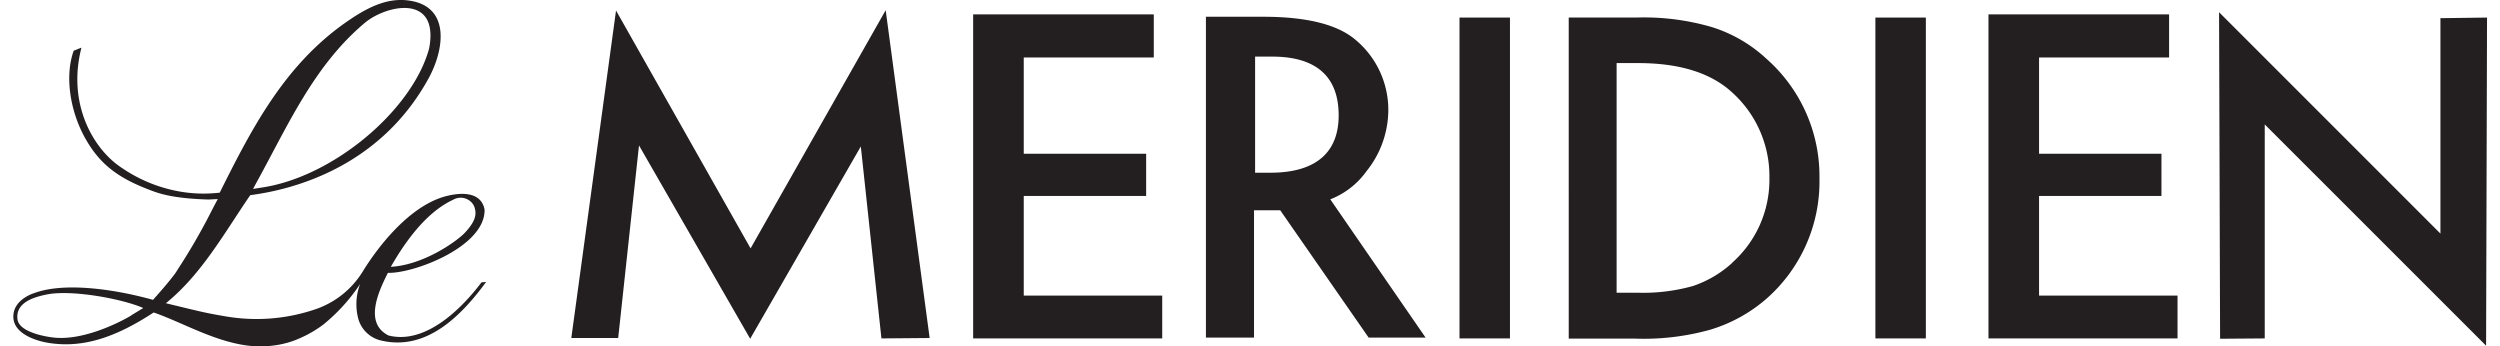
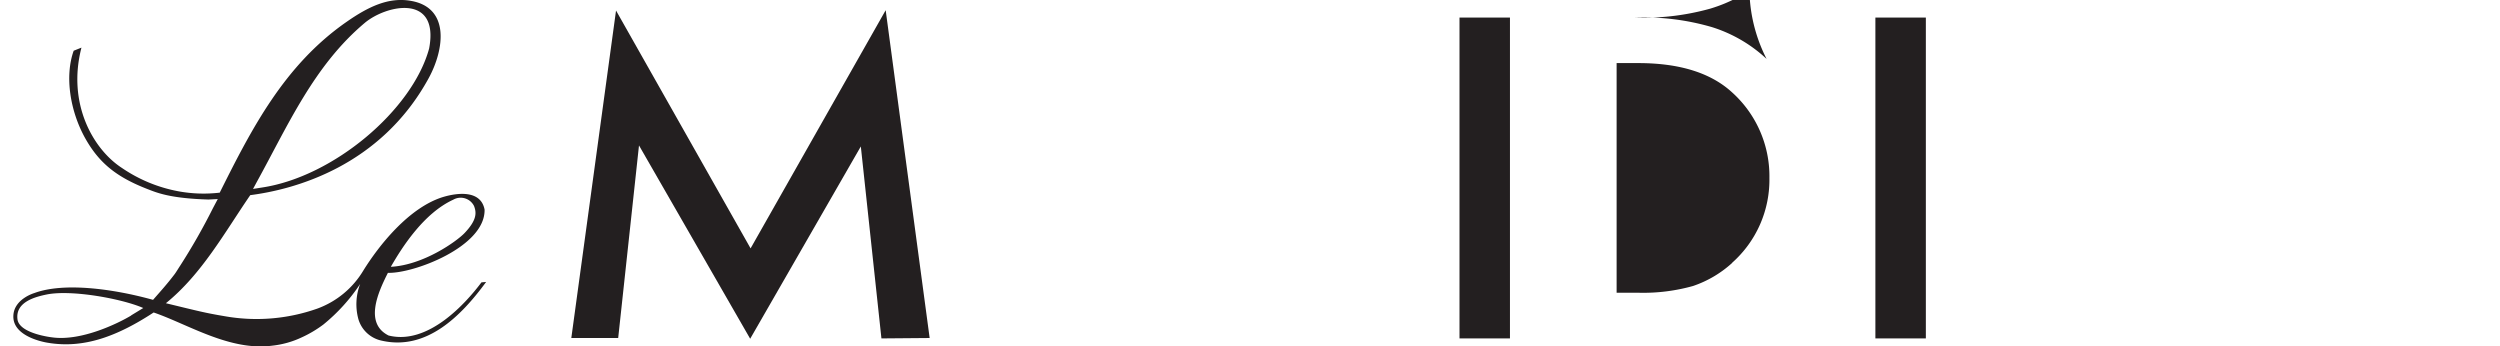
<svg xmlns="http://www.w3.org/2000/svg" id="Livello_1" data-name="Livello 1" viewBox="0 0 366.27 51.28" width="166" height="23">
  <defs>
    <style>.cls-1{fill:#231f20;}</style>
  </defs>
  <path class="cls-1" d="M39.93,33.84l.54-1c4.64-8.42,8.47-17.25,16-23.58,3.23-2.7,11.07-4.35,9.53,3.79-2.48,9.13-14.19,19-24.74,20.58ZM59.87,46.26c3.71.16,14.46-3.83,14.34-9.36-.56-2.92-4-2.49-6.06-1.89-5.14,1.53-9.64,7.28-11.9,10.93a13.22,13.22,0,0,1-6.84,5.63,27,27,0,0,1-13.74,1.1c-2.8-.47-3.73-.72-8.64-1.91,5.32-4.31,8.7-10.48,12.49-16,6.49-.83,19.25-4.23,26.4-17.29C68.28,13.16,69.09,7,63.31,6,60,5.41,57,6.86,53.76,9.12,44.54,15.53,39.69,25,35,34.39a20.49,20.49,0,0,1-6-.18,21.91,21.91,0,0,1-8.47-3.47c-4.28-2.77-8.14-9.54-6-17.82l-1.15.46c-1.36,3.8-.52,9,1.73,13,2.08,3.69,4.68,5.73,9.22,7.49,1.34.52,3.29,1.37,9,1.54l1.38-.07L34,36.68a91.28,91.28,0,0,1-4.88,8.56c-.21.31-.54.87-.79,1.21-1.1,1.45-2,2.44-3.2,3.81-5.95-1.65-13.24-2.62-17.59-1,0,0-3,.87-3.09,3.35-.15,3.25,5.08,4,5.08,4,5.39.92,10.37-1,15.69-4.48,5.1,1.75,11.28,5.75,17.59,4.91a13.63,13.63,0,0,0,4.32-1.22,17.3,17.3,0,0,0,3.22-1.91,26.87,26.87,0,0,0,5.44-6,8.38,8.38,0,0,0-.25,5.25,4.57,4.57,0,0,0,3.43,3.14c6.59,1.51,11.71-3.55,15.47-8.69l-.69.06C71.43,50.76,65.86,57,60,55.54c-3.67-1.82-1.51-6.49-.1-9.28Zm.46-.89c1.69-2.95,4.9-7.94,9.23-9.93a2.21,2.21,0,0,1,3.09.93c.35.93.5,2-1.4,4-1.15,1.21-6.07,4.74-10.92,5ZM21.89,52.58c-1.91,1.15-7.41,3.85-11.73,3.23,0,0-4.82-.54-5.1-2.66-.33-2.52,2.5-3.31,4.31-3.68,3.73-.75,11.21.64,14.31,2l-.23.14-1.56.95Z" transform="translate(-4.39 -5.87)" />
-   <polygon class="cls-1" points="333.36 50.1 333.36 18.42 366.13 51.18 366.27 2.6 359.37 2.69 359.37 34.58 326.6 1.81 326.75 50.15 333.36 50.1" />
  <rect class="cls-1" x="214.15" y="2.6" width="7.47" height="47.5" />
  <rect class="cls-1" x="275.72" y="2.6" width="7.47" height="47.5" />
-   <polygon class="cls-1" points="168.89 2.13 142.15 2.13 142.15 50.1 170.14 50.1 170.14 43.76 149.64 43.76 149.64 29.01 167.76 29.01 167.76 22.76 149.64 22.76 149.64 8.51 168.89 8.51 168.89 2.13" />
-   <polygon class="cls-1" points="319.2 2.13 292.46 2.13 292.46 50.1 320.45 50.1 320.45 43.76 299.95 43.76 299.95 29.01 318.07 29.01 318.07 22.76 299.95 22.76 299.95 8.51 319.2 8.51 319.2 2.13" />
  <polygon class="cls-1" points="89.6 50.04 92.68 21.53 109.14 50.15 125.52 21.68 128.57 50.1 135.71 50.04 129.2 1.51 109.2 36.77 89.28 1.56 82.66 50.04 89.6 50.04" />
-   <path class="cls-1" d="M199.41,35.38a11.89,11.89,0,0,0,5.38-4.19A14.5,14.5,0,0,0,208,22.25a13.49,13.49,0,0,0-4.87-10.5c-2.78-2.35-7.45-3.4-13.7-3.4H181v47.5h7.12V37H192l13.09,18.85h8.43Zm-8.87-3.94h-2.26V14.25h2.53c6.56,0,9.84,3,9.84,8.69C200.66,28.44,197.28,31.44,190.54,31.44Z" transform="translate(-4.39 -5.87)" />
-   <path class="cls-1" d="M264,14.59a21.07,21.07,0,0,0-8.07-4.7,35.82,35.82,0,0,0-11.28-1.42h-9.94V56h9.81a36.58,36.58,0,0,0,11.14-1.32,22.53,22.53,0,0,0,8.27-4.54,23.09,23.09,0,0,0,7.9-17.89A23.17,23.17,0,0,0,264,14.59Zm-5.09,30.2a16.39,16.39,0,0,1-5.8,3.42,27.26,27.26,0,0,1-8,1H241.8v-34H245q9.18,0,13.9,4.34a16.69,16.69,0,0,1,5.52,12.66A16.43,16.43,0,0,1,258.88,44.79Z" transform="translate(-4.39 -5.87)" />
+   <path class="cls-1" d="M264,14.59a21.07,21.07,0,0,0-8.07-4.7,35.82,35.82,0,0,0-11.28-1.42h-9.94h9.81a36.58,36.58,0,0,0,11.14-1.32,22.53,22.53,0,0,0,8.27-4.54,23.09,23.09,0,0,0,7.9-17.89A23.17,23.17,0,0,0,264,14.59Zm-5.09,30.2a16.39,16.39,0,0,1-5.8,3.42,27.26,27.26,0,0,1-8,1H241.8v-34H245q9.18,0,13.9,4.34a16.69,16.69,0,0,1,5.52,12.66A16.43,16.43,0,0,1,258.88,44.79Z" transform="translate(-4.39 -5.87)" />
</svg>